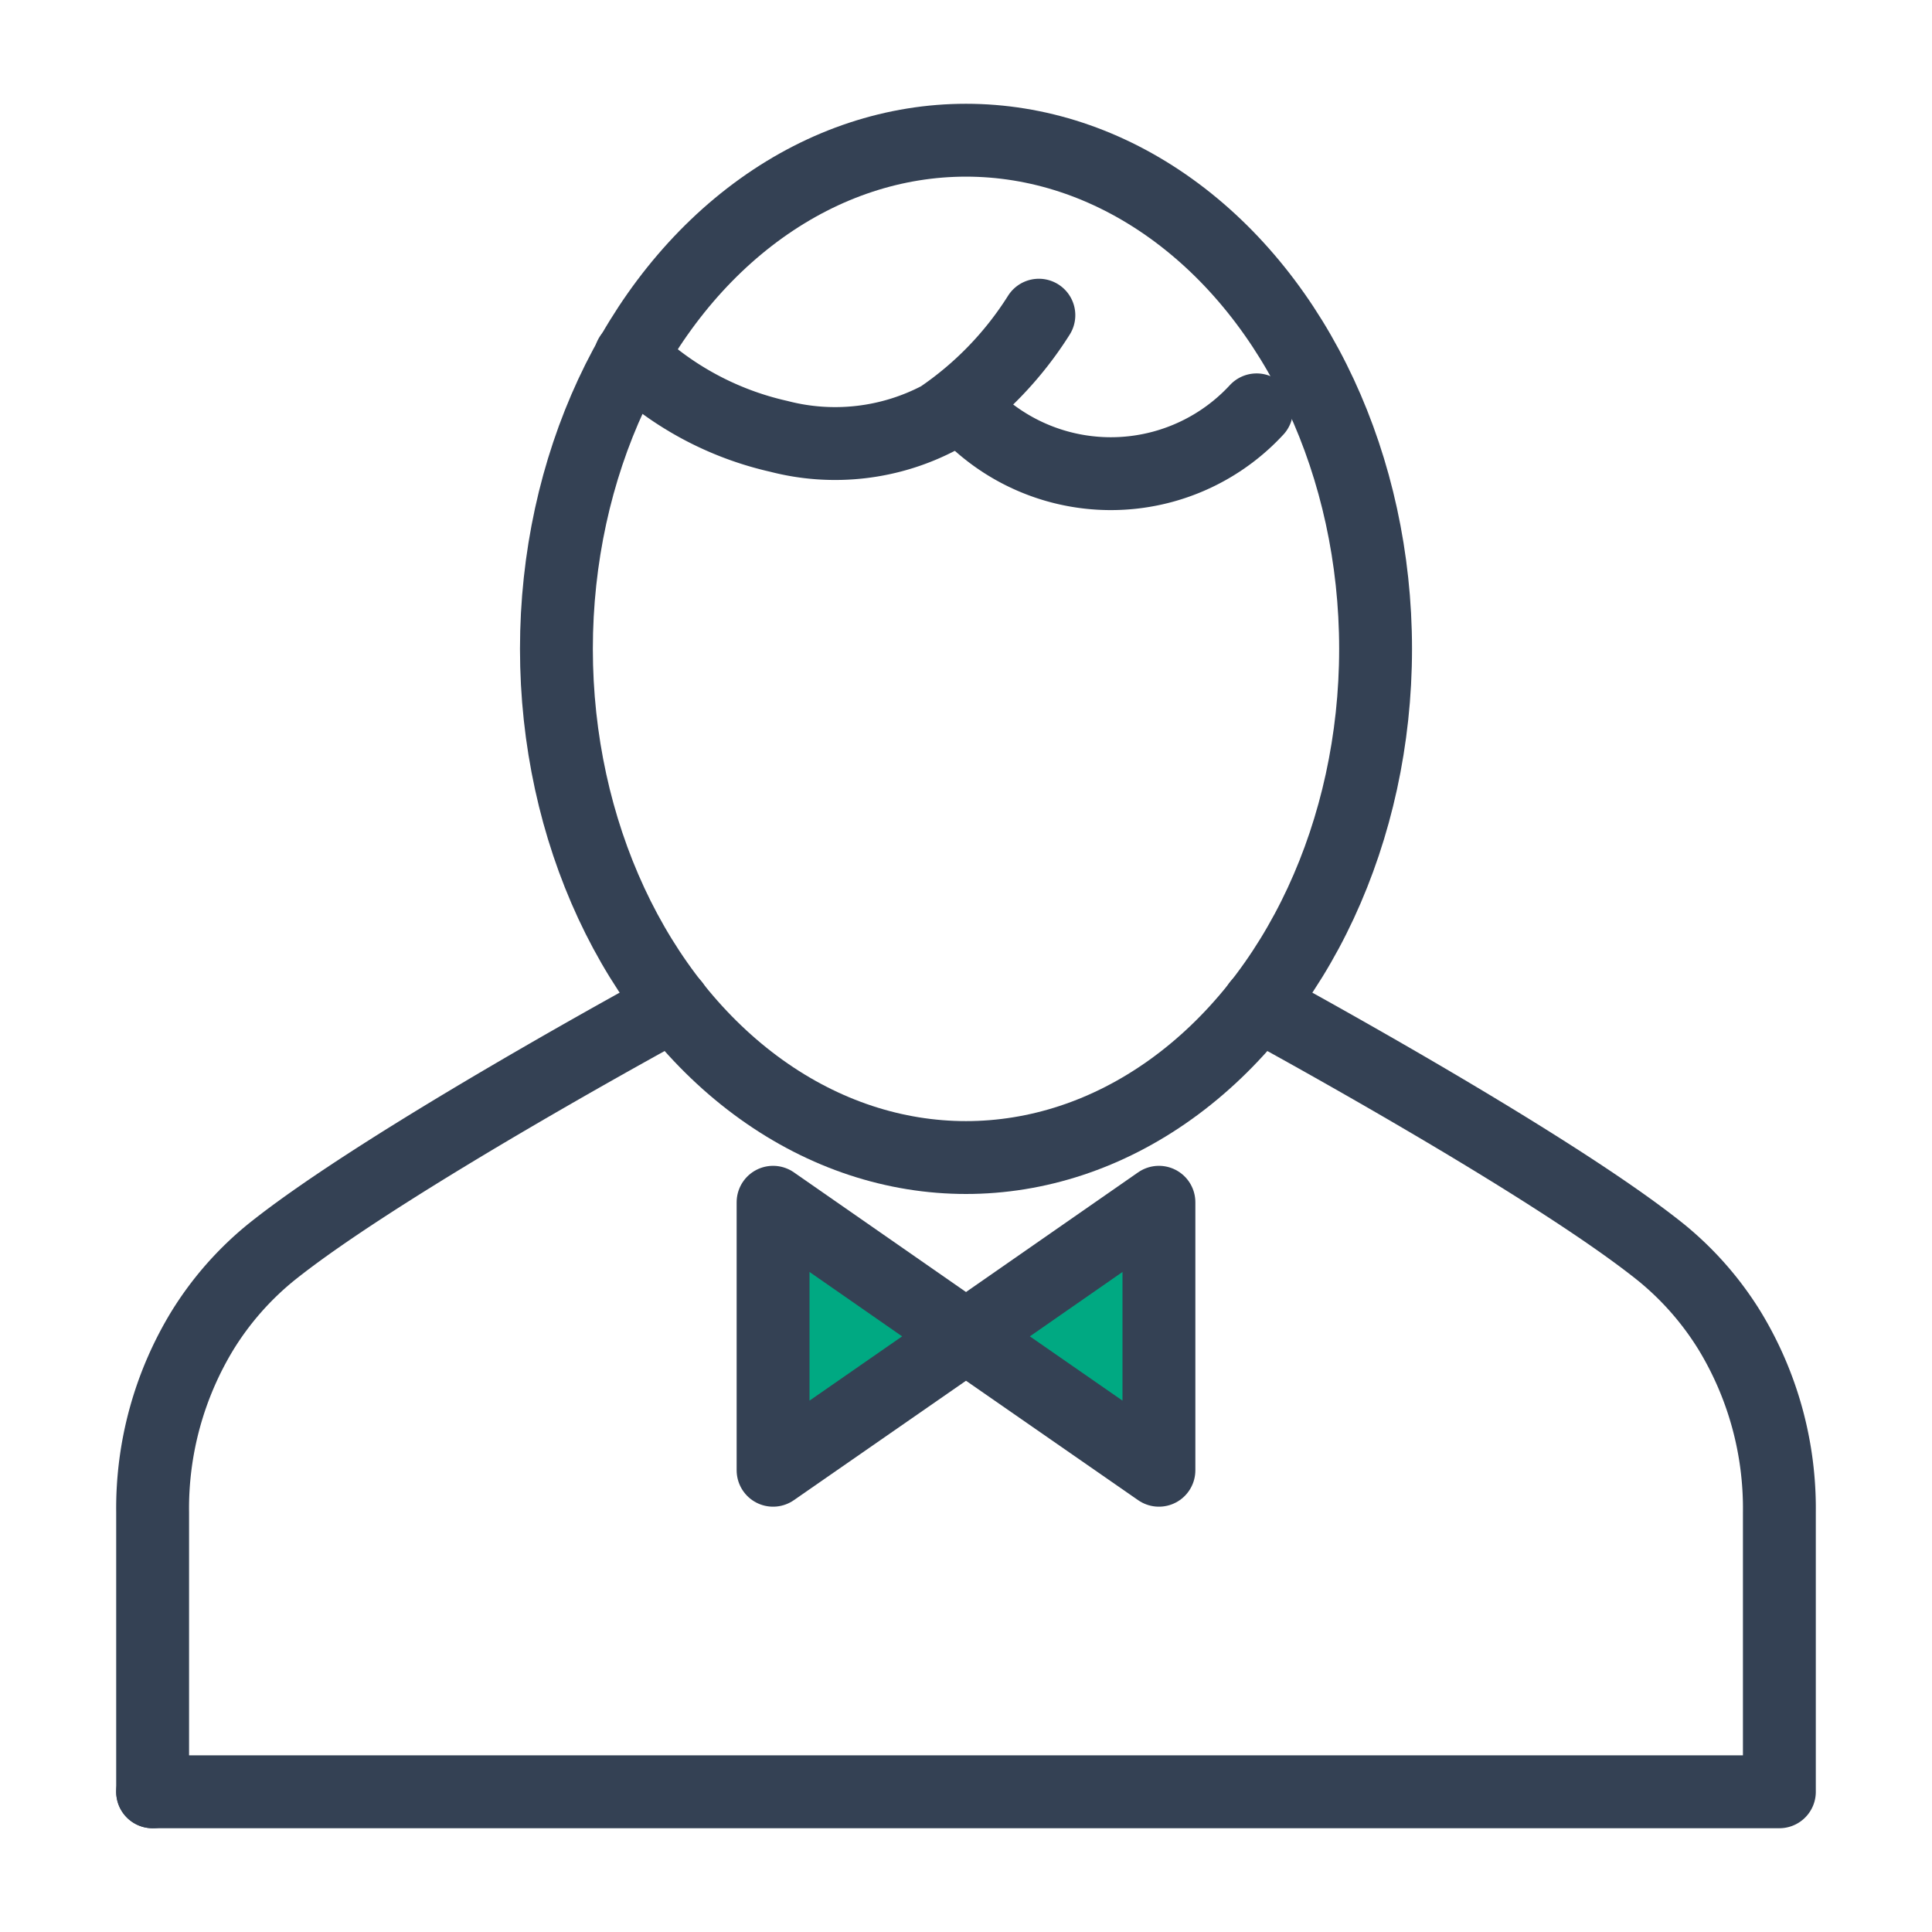
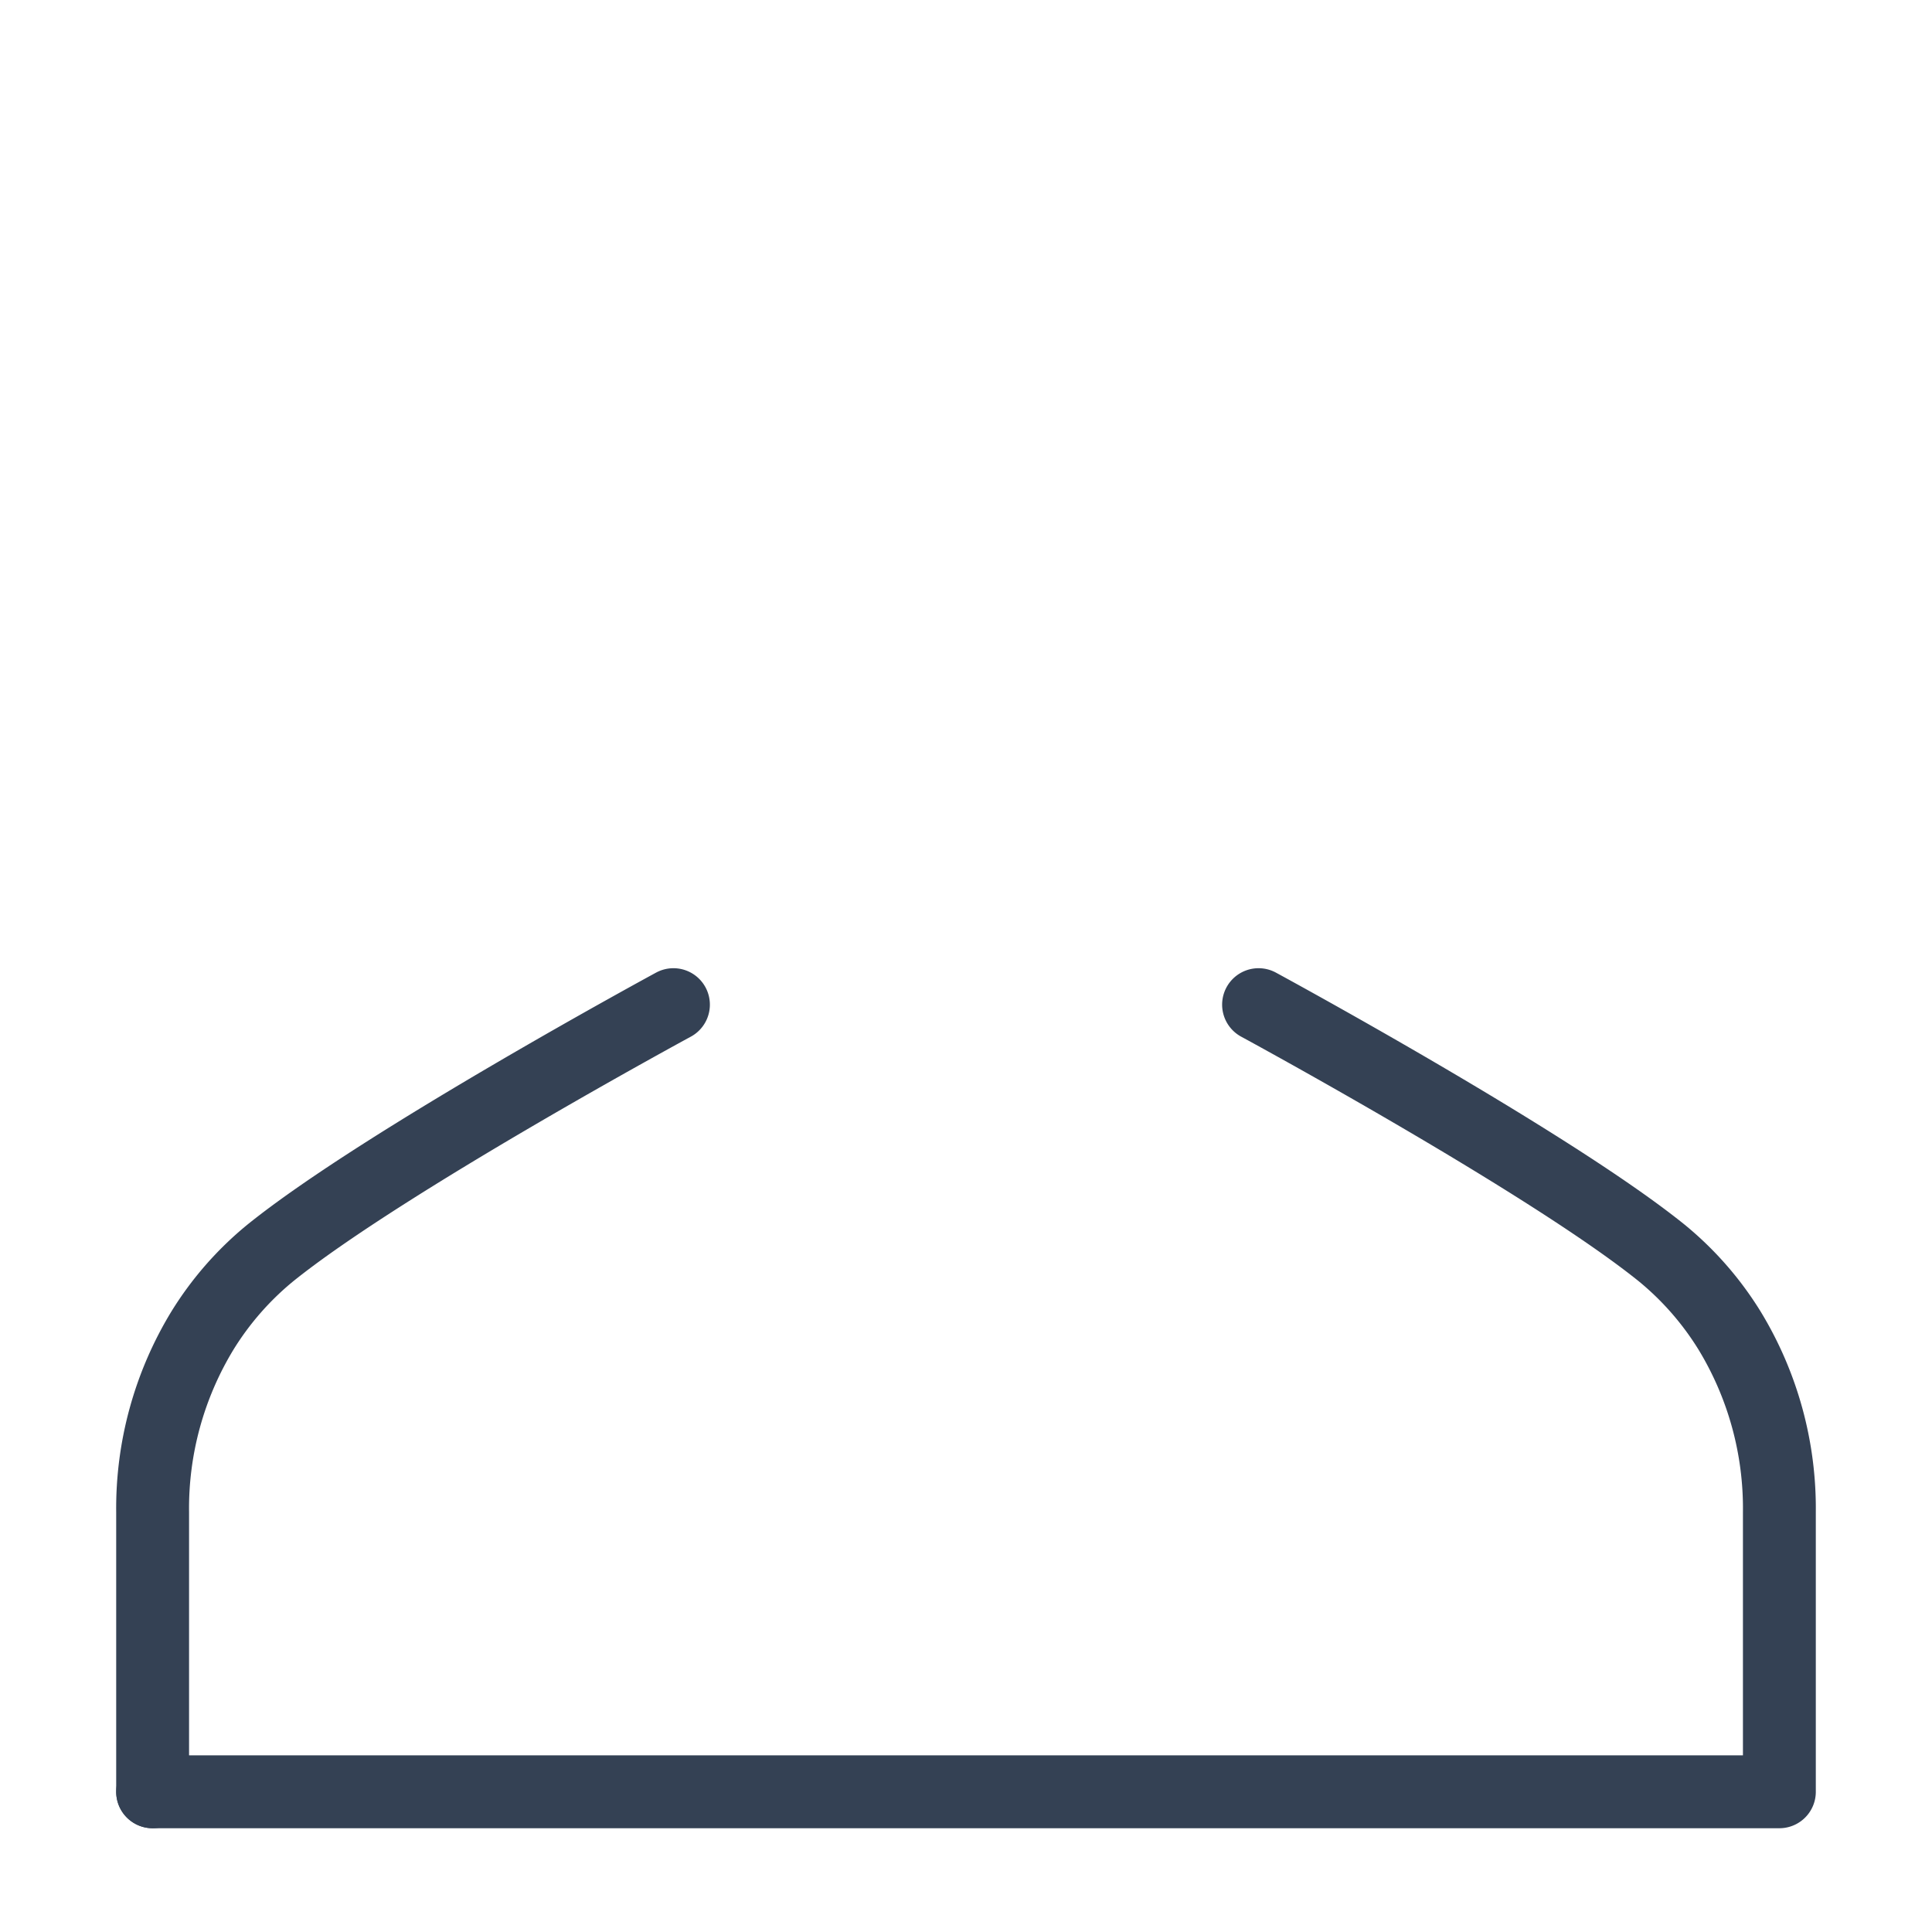
<svg xmlns="http://www.w3.org/2000/svg" id="レイヤー_1" data-name="レイヤー 1" viewBox="0 0 70 70">
  <defs>
    <style>.cls-1,.cls-2{fill:none;}.cls-2,.cls-3{stroke:#344154;stroke-linecap:round;stroke-linejoin:round;stroke-width:2.64px;}.cls-3{fill:#00a982;}</style>
  </defs>
  <rect class="cls-1" width="70" height="70" />
  <path class="cls-2" d="M45.6,36.4s10.52,5.7,14.61,9a11.3,11.3,0,0,1,2.45,2.8,12.39,12.39,0,0,1,1.81,6.59V64.92H5.53" />
  <path class="cls-2" d="M24.4,36.4s-10.52,5.7-14.61,9a11.3,11.3,0,0,0-2.45,2.8,12.39,12.39,0,0,0-1.81,6.59V64.92" />
-   <ellipse class="cls-2" cx="35" cy="23.51" rx="14.84" ry="18.43" />
-   <polygon class="cls-3" points="35 48.42 41.99 53.27 41.99 48.42 41.99 43.56 35 48.42" />
-   <polygon class="cls-3" points="35 48.42 28.01 53.27 28.01 48.42 28.01 43.56 35 48.42" />
-   <path class="cls-2" d="M22.84,12.91a11.34,11.34,0,0,0,5.38,2.9,8.11,8.11,0,0,0,5.83-.68,12.58,12.58,0,0,0,3.59-3.71" />
-   <path class="cls-2" d="M34.84,14.71a7.19,7.19,0,0,0,10.69.14" />
</svg>